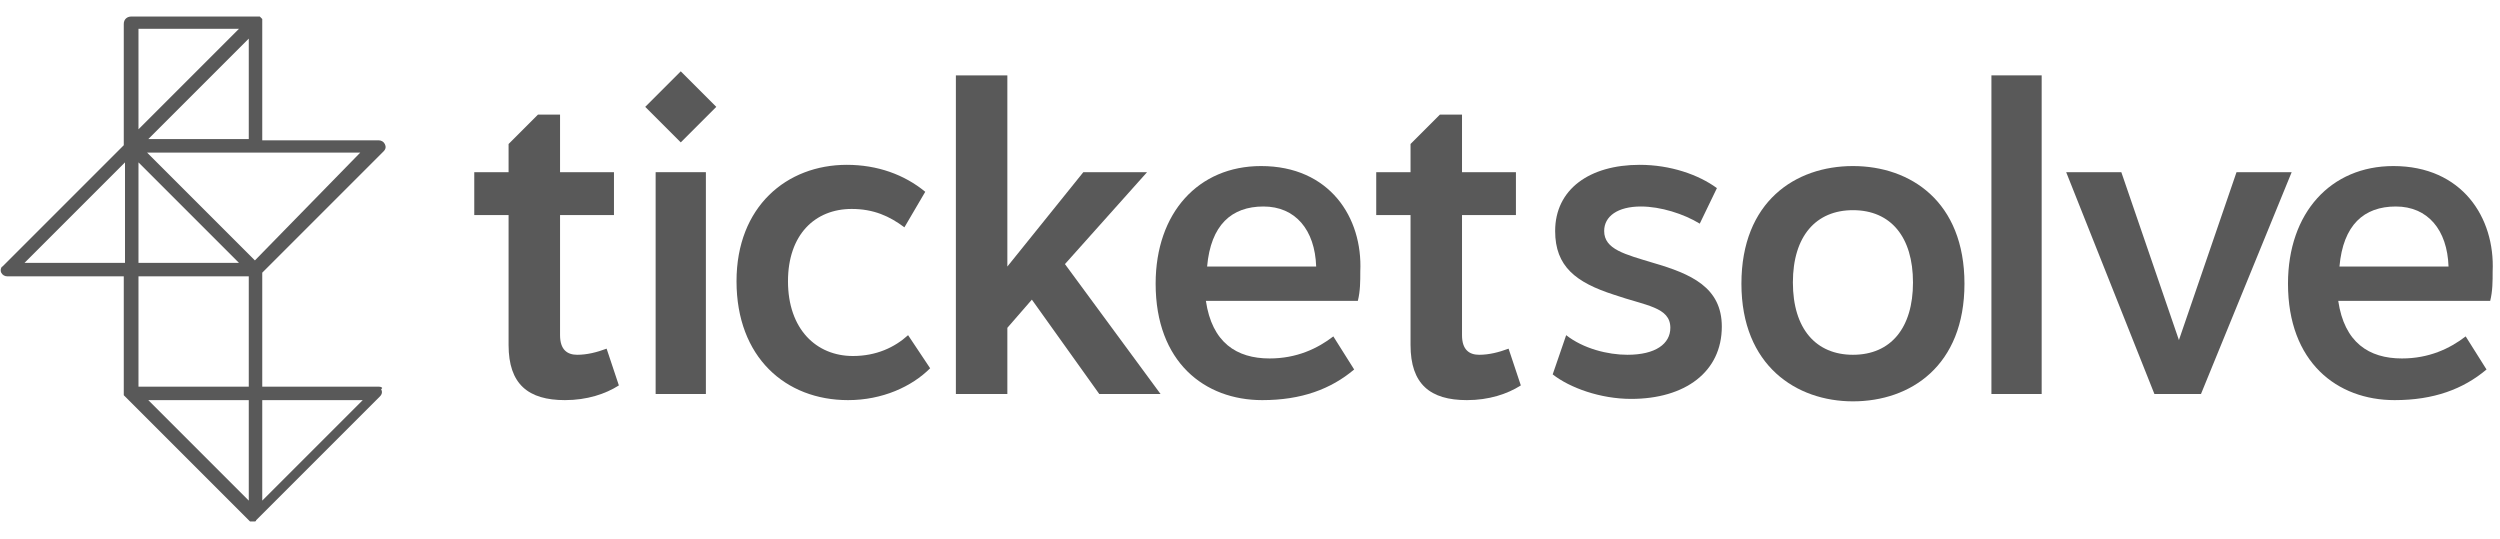
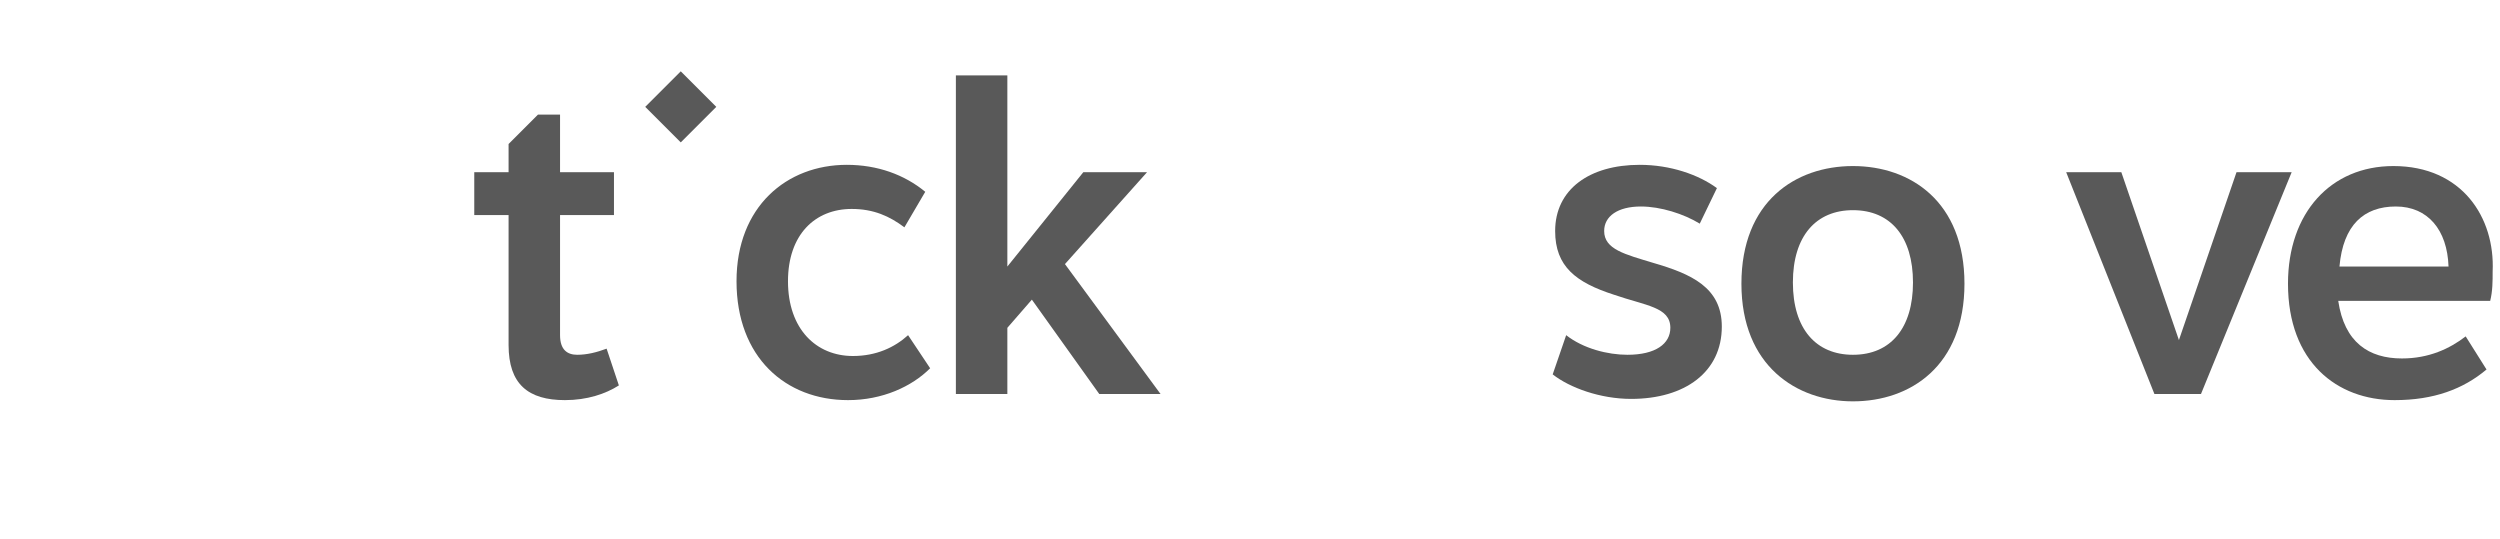
<svg xmlns="http://www.w3.org/2000/svg" width="204" height="44" viewBox="0 0 204 44" fill="none">
-   <path d="M166.6 6.15H162.5V32.15H166.6V6.15Z" fill="#595959" />
  <path d="M182.5 14.05L177.8 27.75L173.1 14.05H168.6L175.8 32.15H179.6L187 14.05H182.5Z" fill="#595959" />
-   <path d="M57.6 14.05H53.5V32.15H57.6V14.05Z" fill="#595959" />
  <path d="M93.6 14.05H88.4L82.2 21.75V6.15H78V32.15H82.2V26.75L84.2 24.45L89.7 32.15H94.7L86.9 21.55L93.6 14.05Z" fill="#595959" />
  <path d="M55.55 5.82L52.651 8.719L55.55 11.618L58.449 8.719L55.55 5.82Z" fill="#595959" />
-   <path d="M21.4 40.85V32.65H29.6L21.4 40.85ZM20.3 32.65V40.85L12.1 32.65H20.3ZM10.2 13.25V21.45H2L10.2 13.25ZM19.5 2.35L11.3 10.55V2.35H19.5ZM12.1 11.35L20.3 3.15V11.35H12.1ZM20.8 21.25L18.2 18.65L12 12.45H20.7H29.4L20.8 21.25ZM11.3 22.55H20.3V31.55H11.3V22.55ZM19.5 21.45H11.3V13.25L15.4 17.35L19.5 21.45ZM30.9 31.55H21.4V22.25L31.3 12.35C31.5 12.15 31.5 11.95 31.4 11.75C31.3 11.55 31.1 11.45 30.9 11.45H21.4V1.85V1.75V1.65C21.4 1.65 21.4 1.65 21.4 1.55C21.4 1.55 21.4 1.55 21.3 1.45C21.3 1.45 21.3 1.45 21.2 1.35C21.2 1.35 21.2 1.35 21.1 1.35H21H20.9H10.7C10.4 1.35 10.1 1.55 10.1 1.95V11.85L0.2 21.75C0.1 21.75 1.51061e-05 22.05 0.1 22.25C0.2 22.45 0.4 22.55 0.6 22.55H10.1V32.05V32.15V32.25L10.2 32.35L20.3 42.45L20.4 42.55C20.5 42.55 20.5 42.55 20.6 42.55C20.7 42.55 20.7 42.55 20.8 42.55C20.8 42.55 20.9 42.55 20.9 42.45L31 32.35C31.2 32.15 31.2 31.95 31.1 31.75C31.3 31.65 31.1 31.55 30.9 31.55Z" fill="#595959" />
  <path d="M47.1 28.95C46.3 28.95 45.7 28.55 45.7 27.35V17.55H50.1V14.05H45.7V9.35H43.9L41.5 11.75V14.05H38.7V17.55H41.5V28.15C41.5 31.35 43.1 32.65 46.1 32.65C47.9 32.65 49.4 32.15 50.5 31.45L49.5 28.45C48.7 28.75 47.9 28.95 47.1 28.95Z" fill="#595959" />
  <path d="M69.6 29.05C66.6 29.05 64.3 26.85 64.3 22.95C64.3 19.15 66.5 17.05 69.5 17.05C71.3 17.05 72.6 17.65 73.8 18.55L75.5 15.65C73.8 14.25 71.6 13.45 69.1 13.45C64.2 13.45 60.1 16.85 60.1 22.95C60.1 29.15 64.1 32.65 69.2 32.65C72 32.65 74.4 31.55 75.9 30.05L74.1 27.35C73 28.35 71.5 29.05 69.6 29.05Z" fill="#595959" />
-   <path d="M98.5 21.75C98.8 18.35 100.5 16.85 103.1 16.85C105.7 16.85 107.3 18.75 107.4 21.75H98.5ZM102.9 13.55C97.8 13.55 94.3 17.35 94.3 23.15C94.3 29.55 98.3 32.65 103 32.65C106.2 32.65 108.6 31.75 110.5 30.15L108.8 27.45C107.5 28.45 105.8 29.25 103.6 29.25C100.9 29.25 98.9 27.95 98.4 24.55H110.8C111 23.75 111 22.95 111 22.15C111.2 17.75 108.5 13.55 102.9 13.55Z" fill="#595959" />
-   <path d="M120.7 28.95C119.9 28.95 119.3 28.55 119.3 27.35V17.55H123.7V14.05H119.3V9.35H117.5L115.1 11.75V14.05H112.3V17.55H115.1V28.15C115.1 31.35 116.7 32.65 119.7 32.65C121.5 32.65 123 32.15 124.1 31.45L123.1 28.45C122.3 28.75 121.5 28.95 120.7 28.95Z" fill="#595959" />
  <path d="M134.9 21.45C132.6 20.75 130.9 20.35 130.9 18.85C130.9 17.65 132 16.85 133.9 16.85C135.5 16.85 137.4 17.45 138.7 18.25L140.1 15.35C138.6 14.25 136.3 13.45 133.8 13.45C129.7 13.45 126.9 15.45 126.9 18.85C126.9 21.75 128.6 23.05 131.7 24.05C134.3 24.95 136.3 25.05 136.3 26.75C136.3 28.05 135.1 28.95 132.8 28.95C131.2 28.95 129.2 28.45 127.8 27.35L126.7 30.55C128.1 31.65 130.6 32.55 133.1 32.55C137.5 32.55 140.5 30.35 140.5 26.65C140.5 23.45 138 22.35 134.9 21.45Z" fill="#595959" />
-   <path d="M151.2 28.95C148.2 28.95 146.3 26.85 146.3 23.05C146.3 19.25 148.2 17.15 151.2 17.15C154.3 17.15 156.1 19.35 156.1 23.05C156.1 26.75 154.3 28.95 151.2 28.95ZM151.2 13.55C146.5 13.55 142.1 16.45 142.1 23.15C142.1 29.85 146.6 32.75 151.2 32.75C155.9 32.75 160.3 29.85 160.3 23.15C160.3 16.45 155.9 13.55 151.2 13.55Z" fill="#595959" />
+   <path d="M151.2 28.95C148.2 28.95 146.3 26.85 146.3 23.05C146.3 19.25 148.2 17.15 151.2 17.15C154.3 17.15 156.1 19.35 156.1 23.05C156.1 26.75 154.3 28.95 151.2 28.95M151.2 13.55C146.5 13.55 142.1 16.45 142.1 23.15C142.1 29.85 146.6 32.75 151.2 32.75C155.9 32.75 160.3 29.85 160.3 23.15C160.3 16.45 155.9 13.55 151.2 13.55Z" fill="#595959" />
  <path d="M190.9 21.75C191.2 18.35 192.9 16.85 195.5 16.85C198.1 16.85 199.7 18.75 199.8 21.75H190.9ZM195.3 13.55C190.2 13.55 186.7 17.35 186.7 23.15C186.7 29.55 190.7 32.65 195.4 32.65C198.6 32.65 201 31.75 202.9 30.15L201.2 27.45C199.9 28.45 198.2 29.25 196 29.25C193.3 29.25 191.3 27.95 190.8 24.55H203.2C203.4 23.75 203.4 22.95 203.4 22.15C203.6 17.75 200.9 13.55 195.3 13.55Z" fill="#595959" />
</svg>